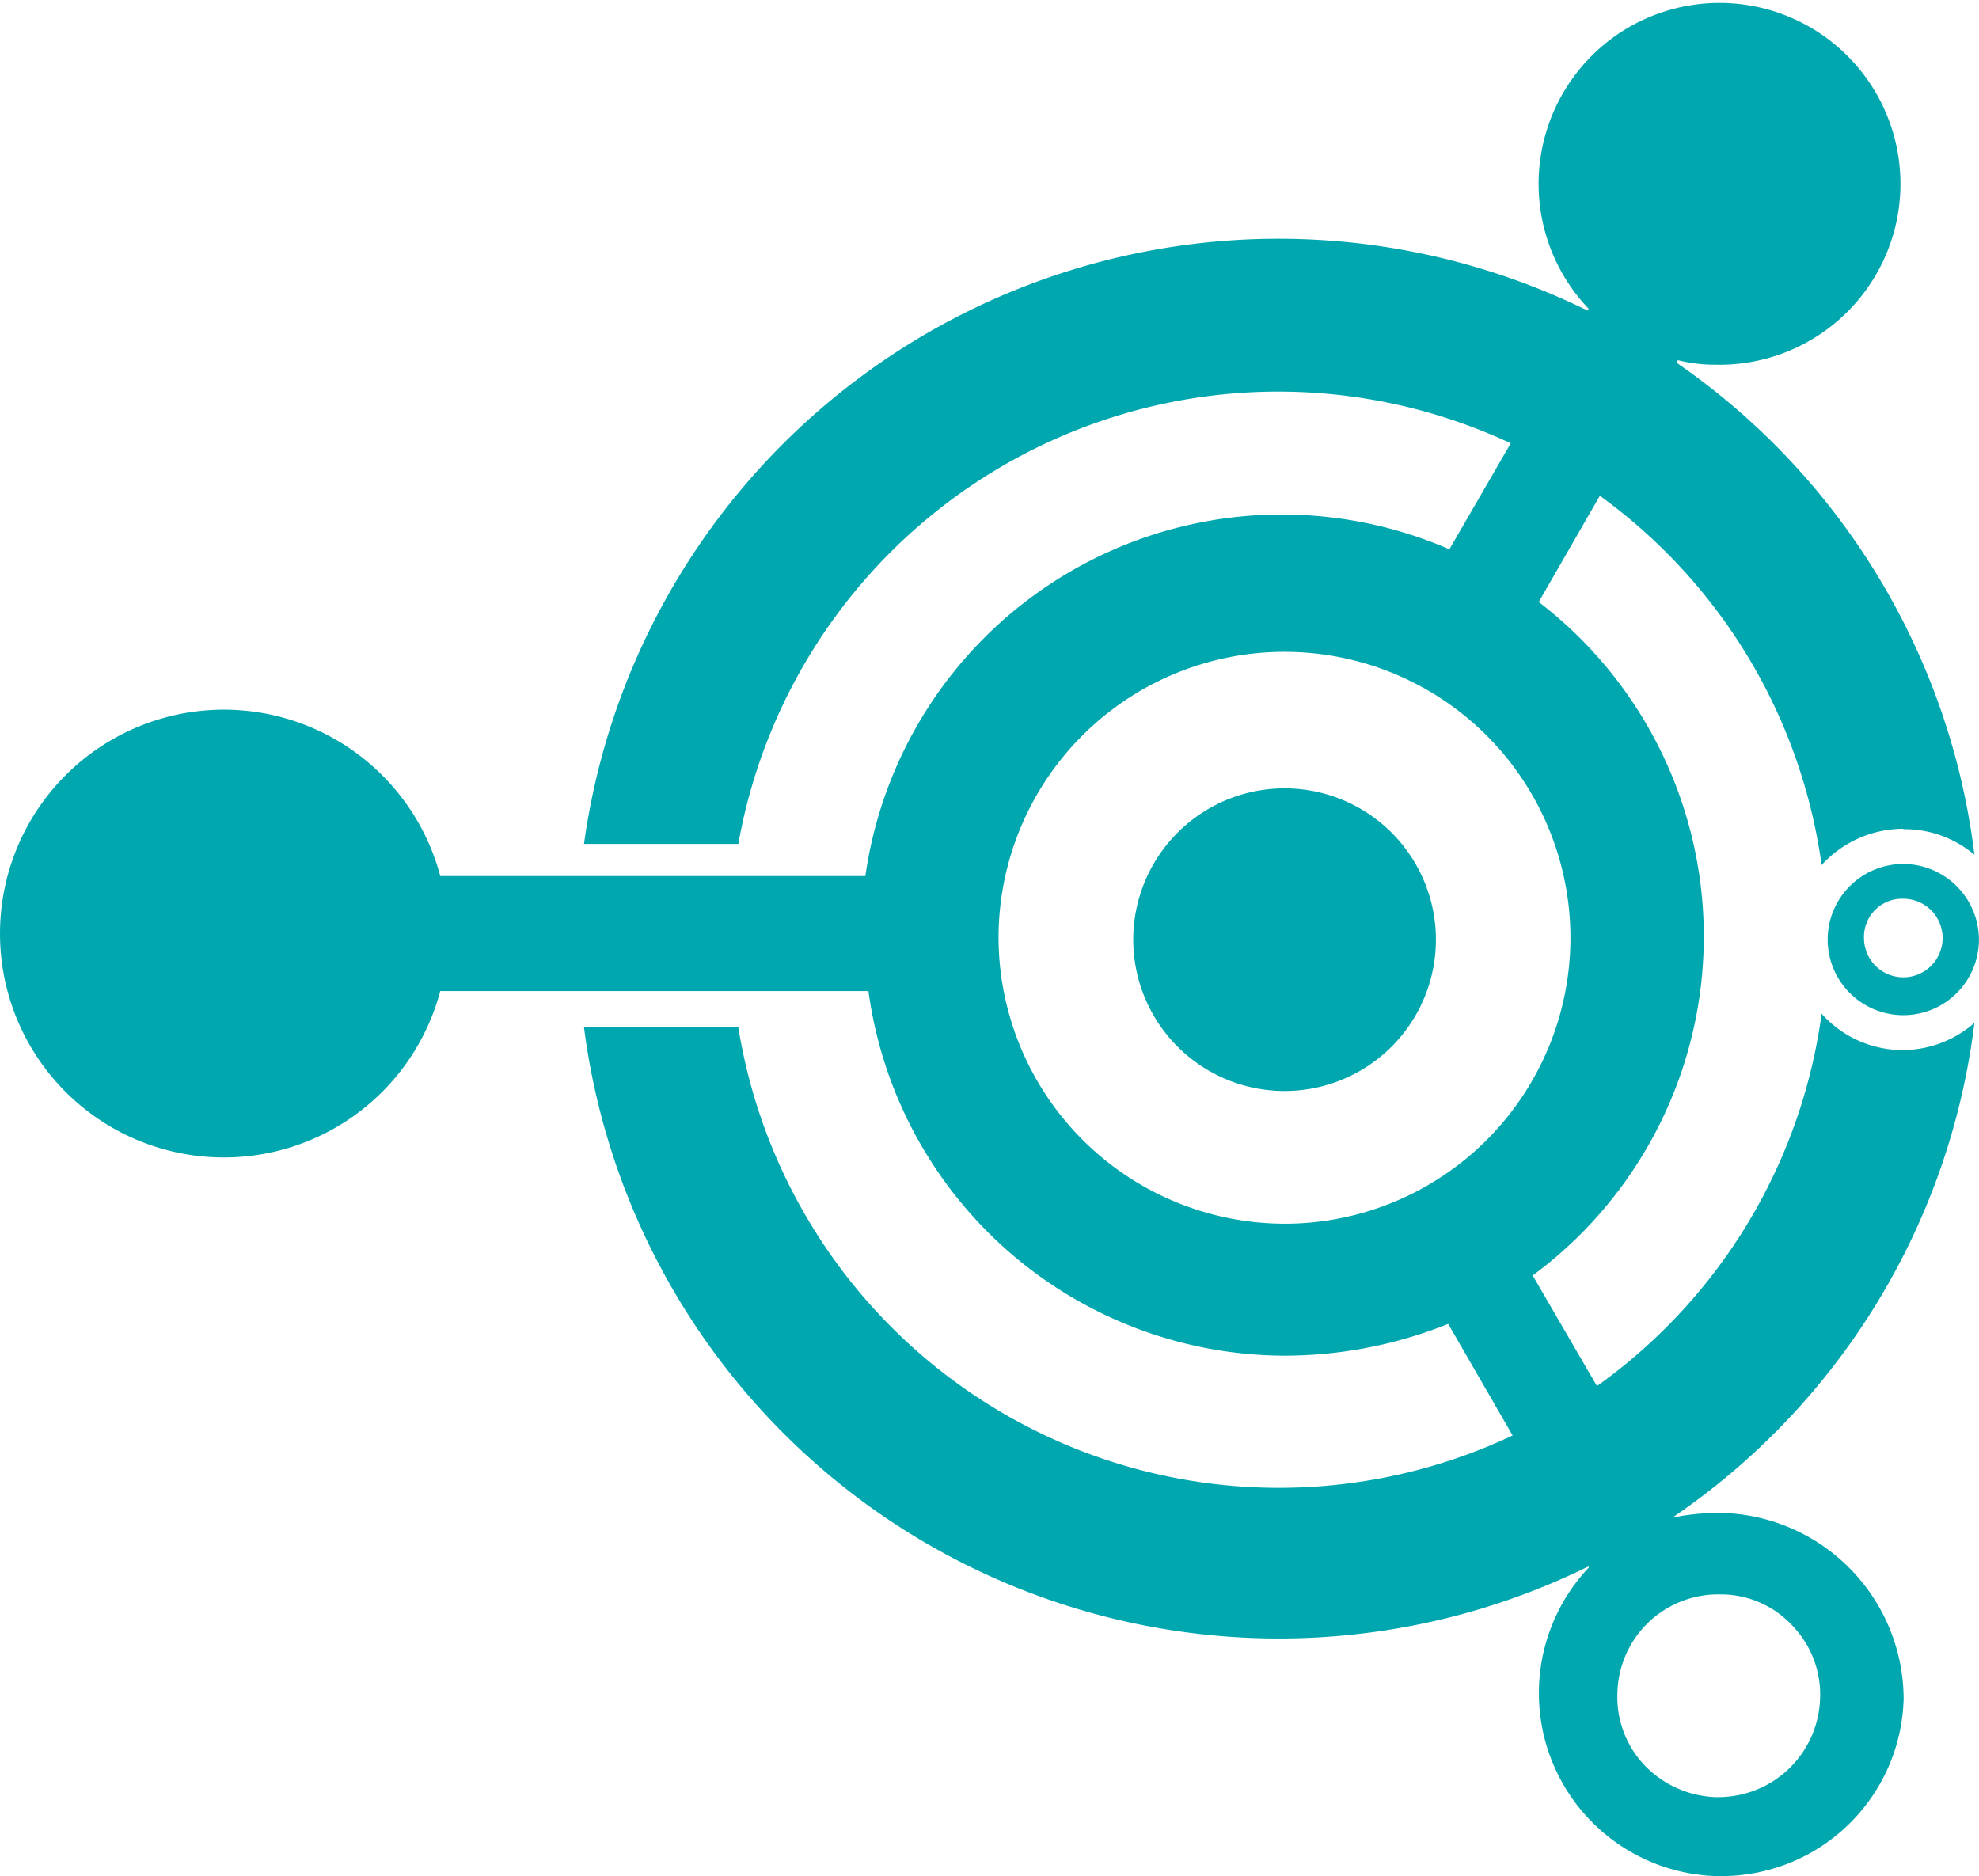
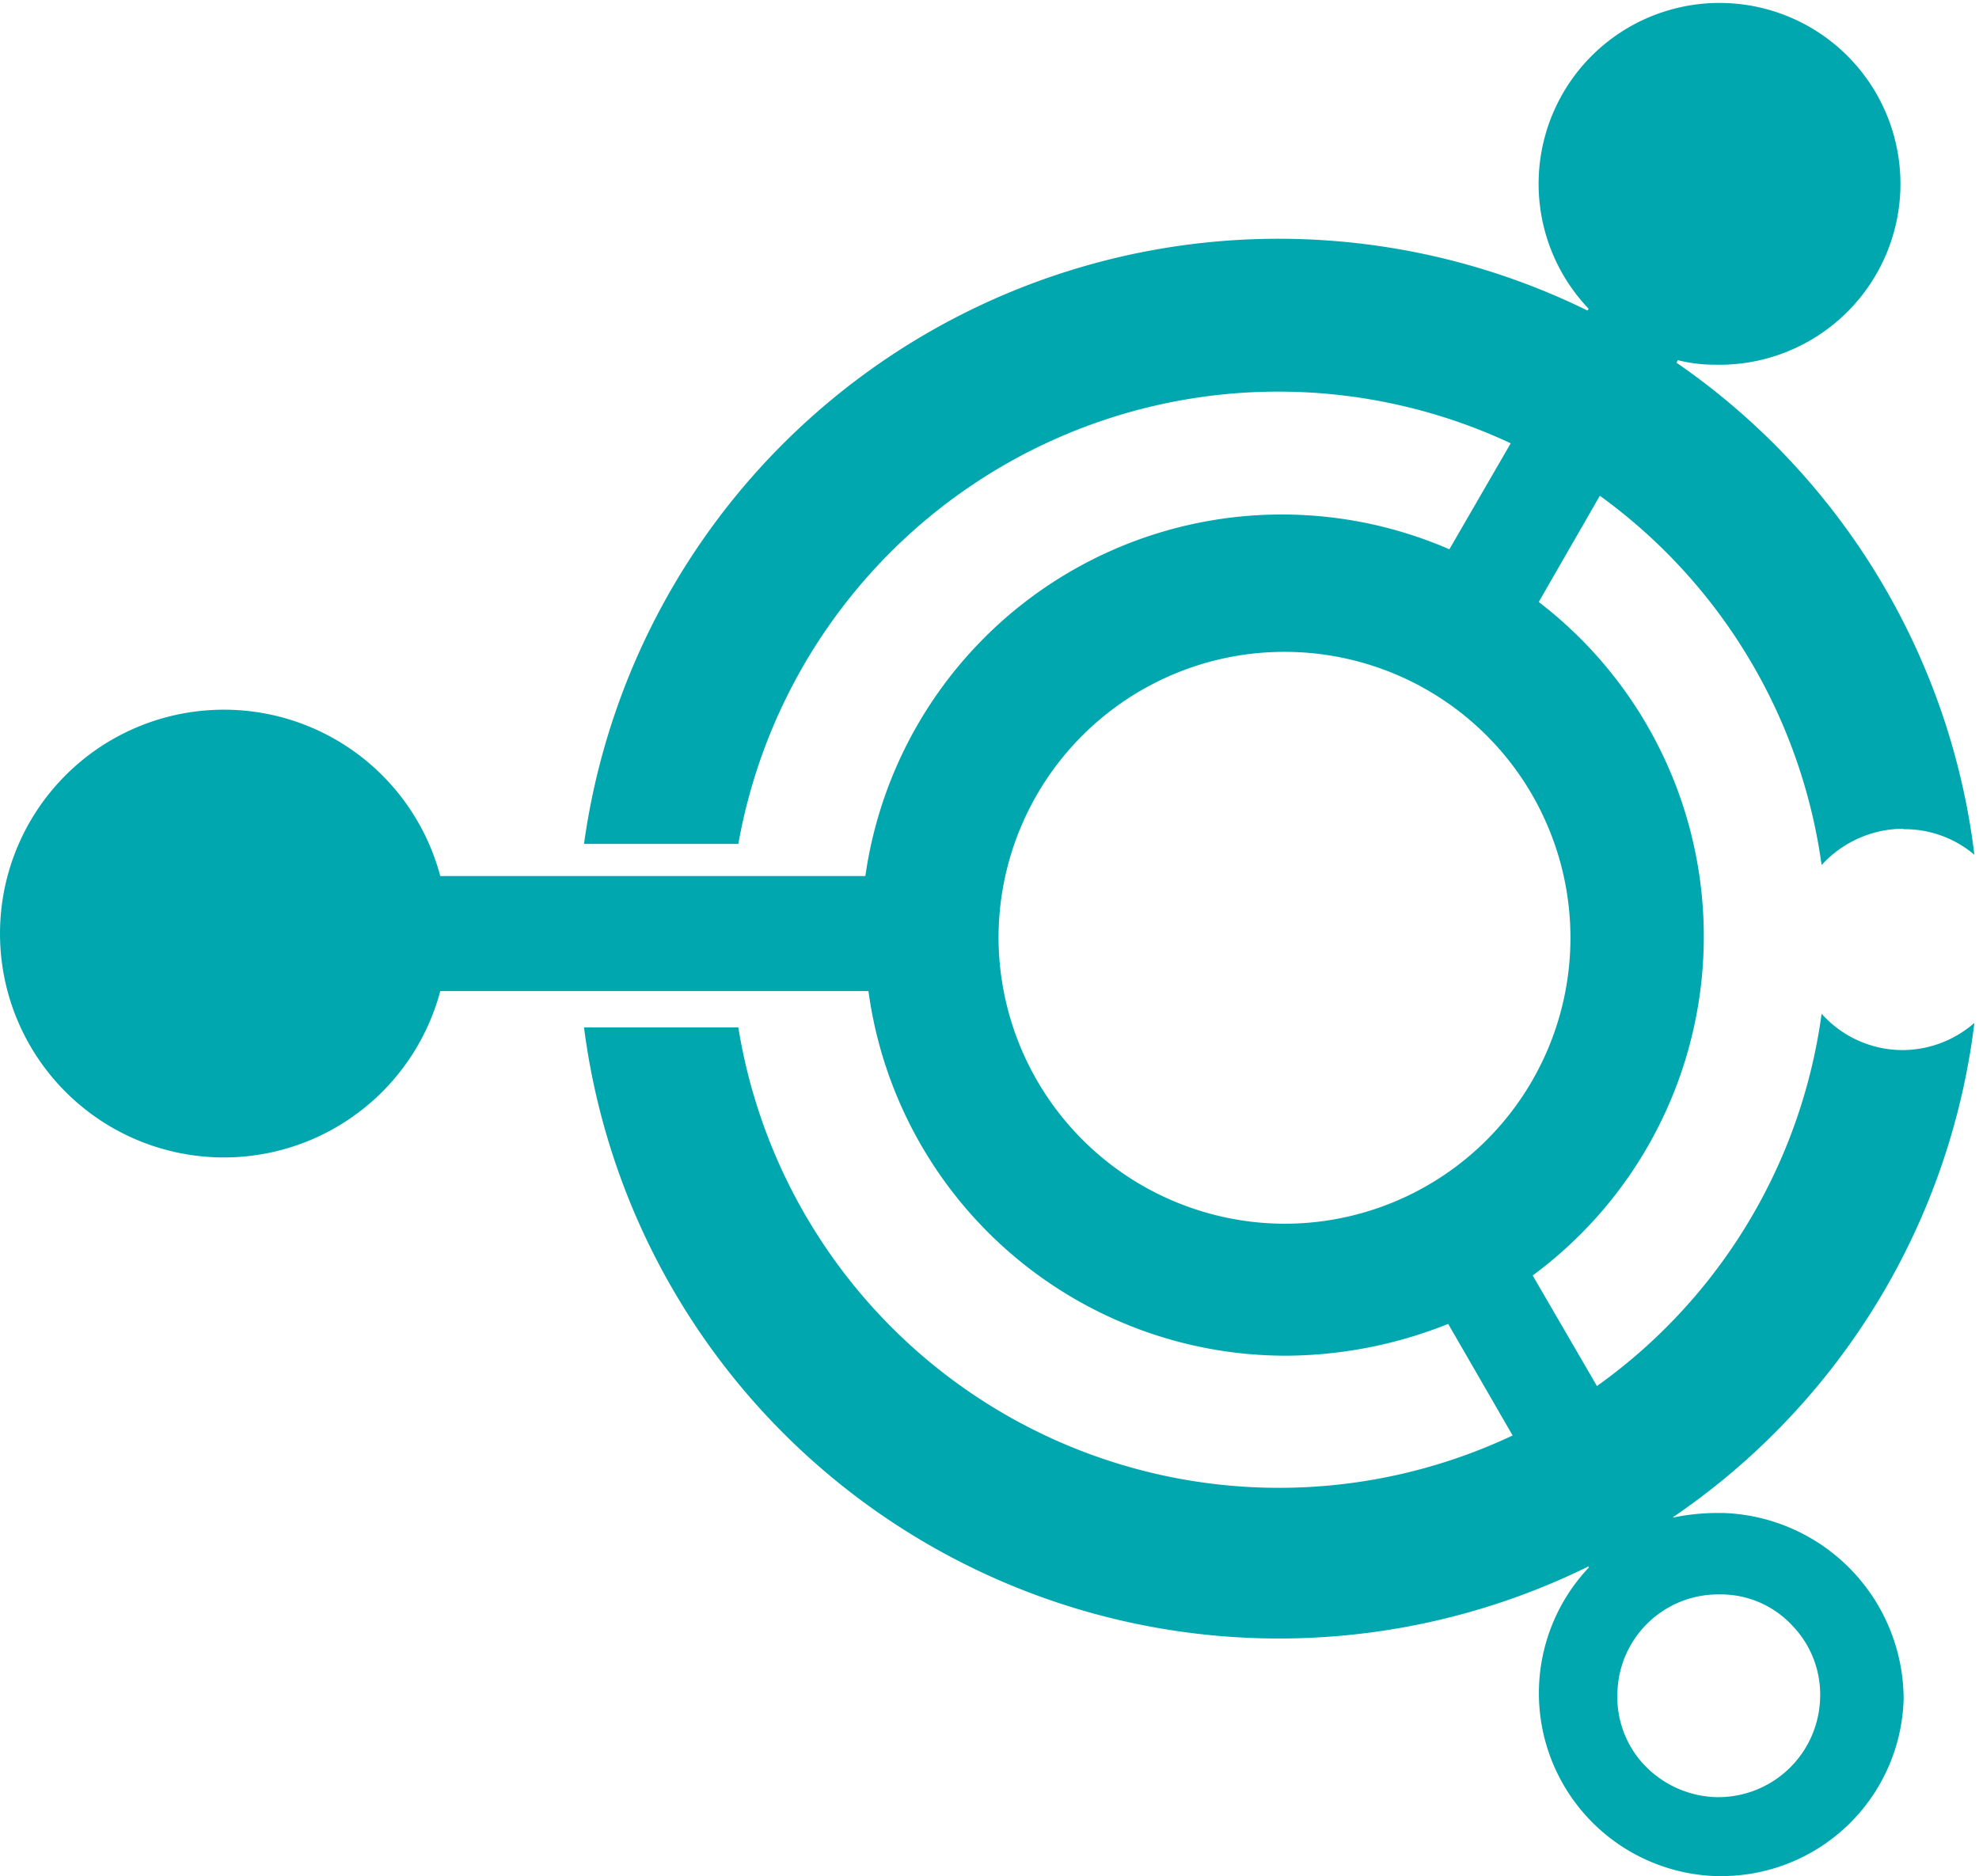
<svg xmlns="http://www.w3.org/2000/svg" id="Group_235" data-name="Group 235" width="23.212" height="22.006" viewBox="0 0 23.212 22.006">
  <defs>
    <clipPath id="clip-path">
      <rect id="Rectangle_234" data-name="Rectangle 234" width="23.212" height="22.006" fill="#00a7af" />
    </clipPath>
  </defs>
  <g id="Group_233" data-name="Group 233" clip-path="url(#clip-path)">
    <path id="Path_606" data-name="Path 606" d="M54.074,67.432a1.274,1.274,0,0,1-.958-.426,6.423,6.423,0,0,1-12.706.16H38.6a8.218,8.218,0,0,0,16.308-.053,1.282,1.282,0,0,1-.834.319" transform="translate(-31.75 -55.115)" fill="#00a7af" />
    <path id="Path_607" data-name="Path 607" d="M54.074,22.727a1.267,1.267,0,0,1,.834.3A8.223,8.223,0,0,0,38.6,22.9h1.81a6.433,6.433,0,0,1,12.706.248,1.3,1.3,0,0,1,.958-.426" transform="translate(-31.75 -13.001)" fill="#00a7af" />
    <path id="Path_608" data-name="Path 608" d="M20.213,17.747h-.071a2.534,2.534,0,0,0-.515.053l-1.65-2.839a4.943,4.943,0,0,0,.071-7.9L19.68,4.225a1.788,1.788,0,0,0,.444.053,2.122,2.122,0,1,0-1.491-.657L17,6.443a4.934,4.934,0,0,0-6.85,3.833H5.164a2.626,2.626,0,1,0,0,1.349h5.022a4.942,4.942,0,0,0,4.9,4.277,5.171,5.171,0,0,0,1.9-.373l1.65,2.857a2.147,2.147,0,0,0,1.491,3.62h.071a2.137,2.137,0,0,0,2.13-2.076,2.19,2.19,0,0,0-2.112-2.183M11.712,11a3.354,3.354,0,1,1,3.354,3.354A3.363,3.363,0,0,1,11.712,11m8.447,10.08h-.035a1.214,1.214,0,0,1-.834-.373,1.162,1.162,0,0,1-.319-.852,1.182,1.182,0,0,1,1.189-1.153h.035a1.143,1.143,0,0,1,.834.373,1.162,1.162,0,0,1,.319.852,1.194,1.194,0,0,1-1.189,1.153" transform="translate(0 0)" fill="#00a7af" />
-     <path id="Path_609" data-name="Path 609" d="M76.675,52.106A1.775,1.775,0,1,1,74.9,53.881a1.775,1.775,0,0,1,1.775-1.775" transform="translate(-61.608 -42.859)" fill="#00a7af" fill-rule="evenodd" />
-     <path id="Path_610" data-name="Path 610" d="M121.687,57.514a.461.461,0,1,1-.461.461.447.447,0,0,1,.461-.461m0-.408a.887.887,0,1,0,.887.887.89.89,0,0,0-.887-.887" transform="translate(-99.363 -46.972)" fill="#00a7af" />
  </g>
</svg>